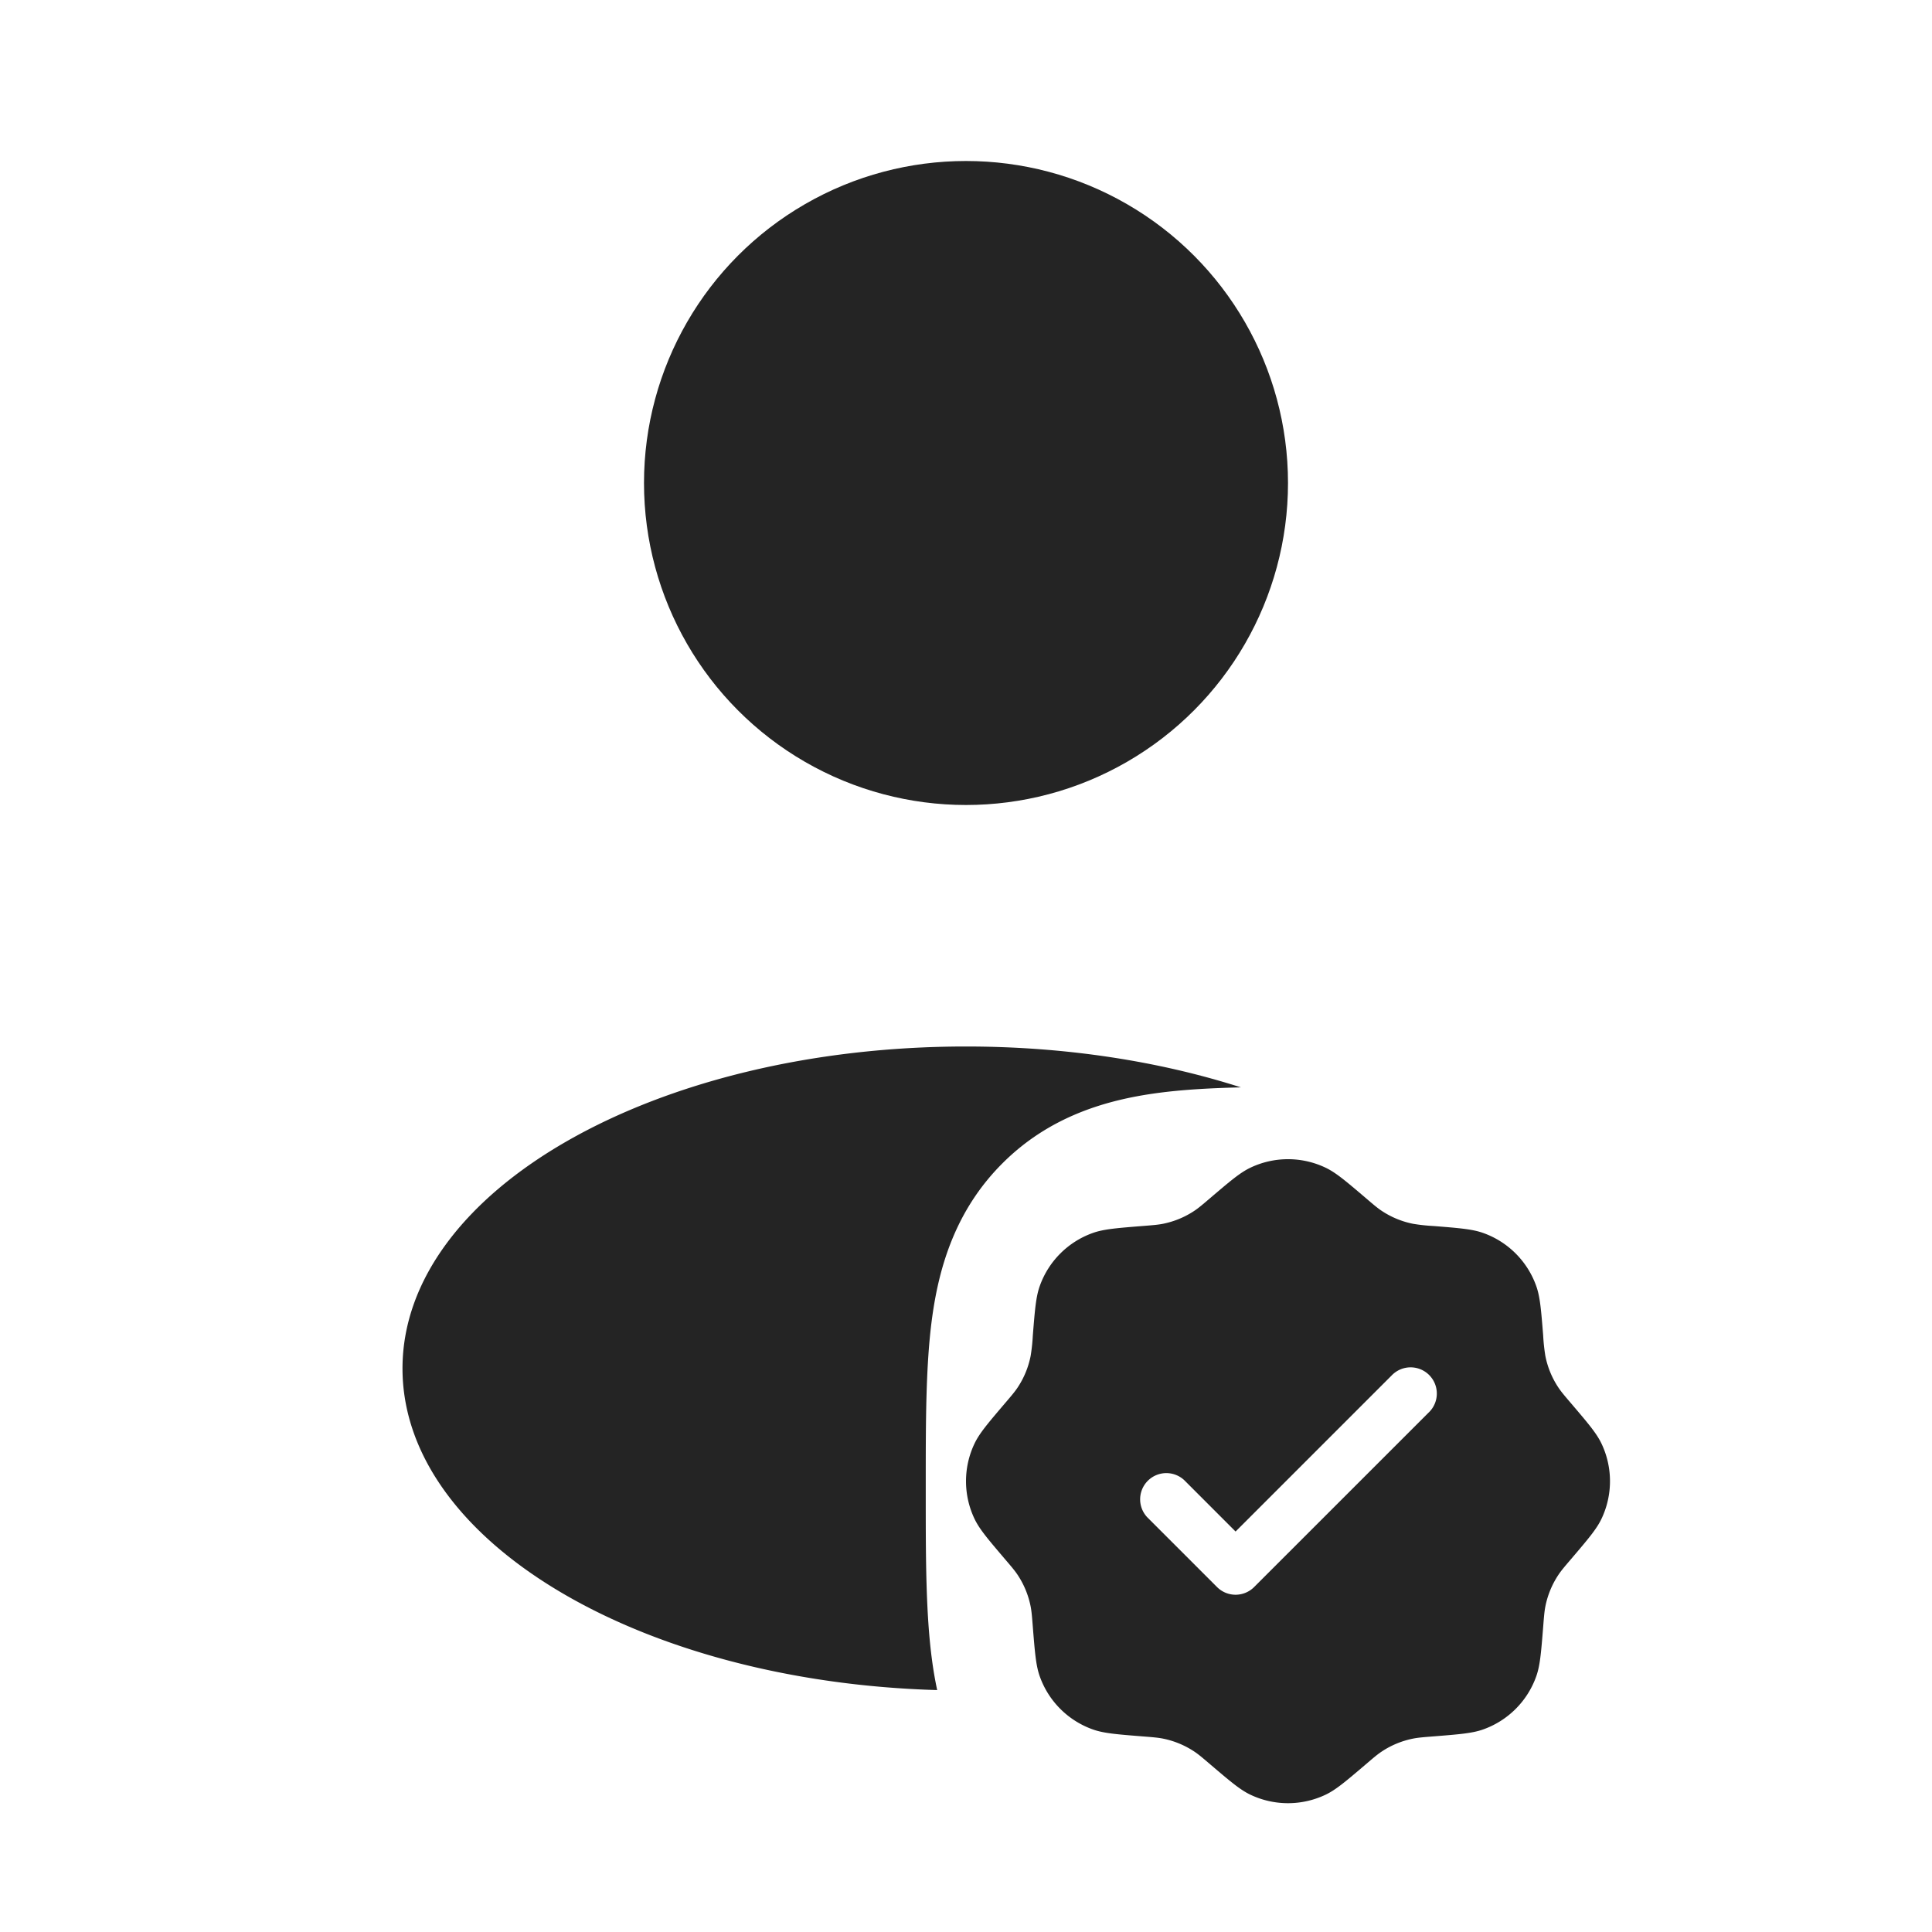
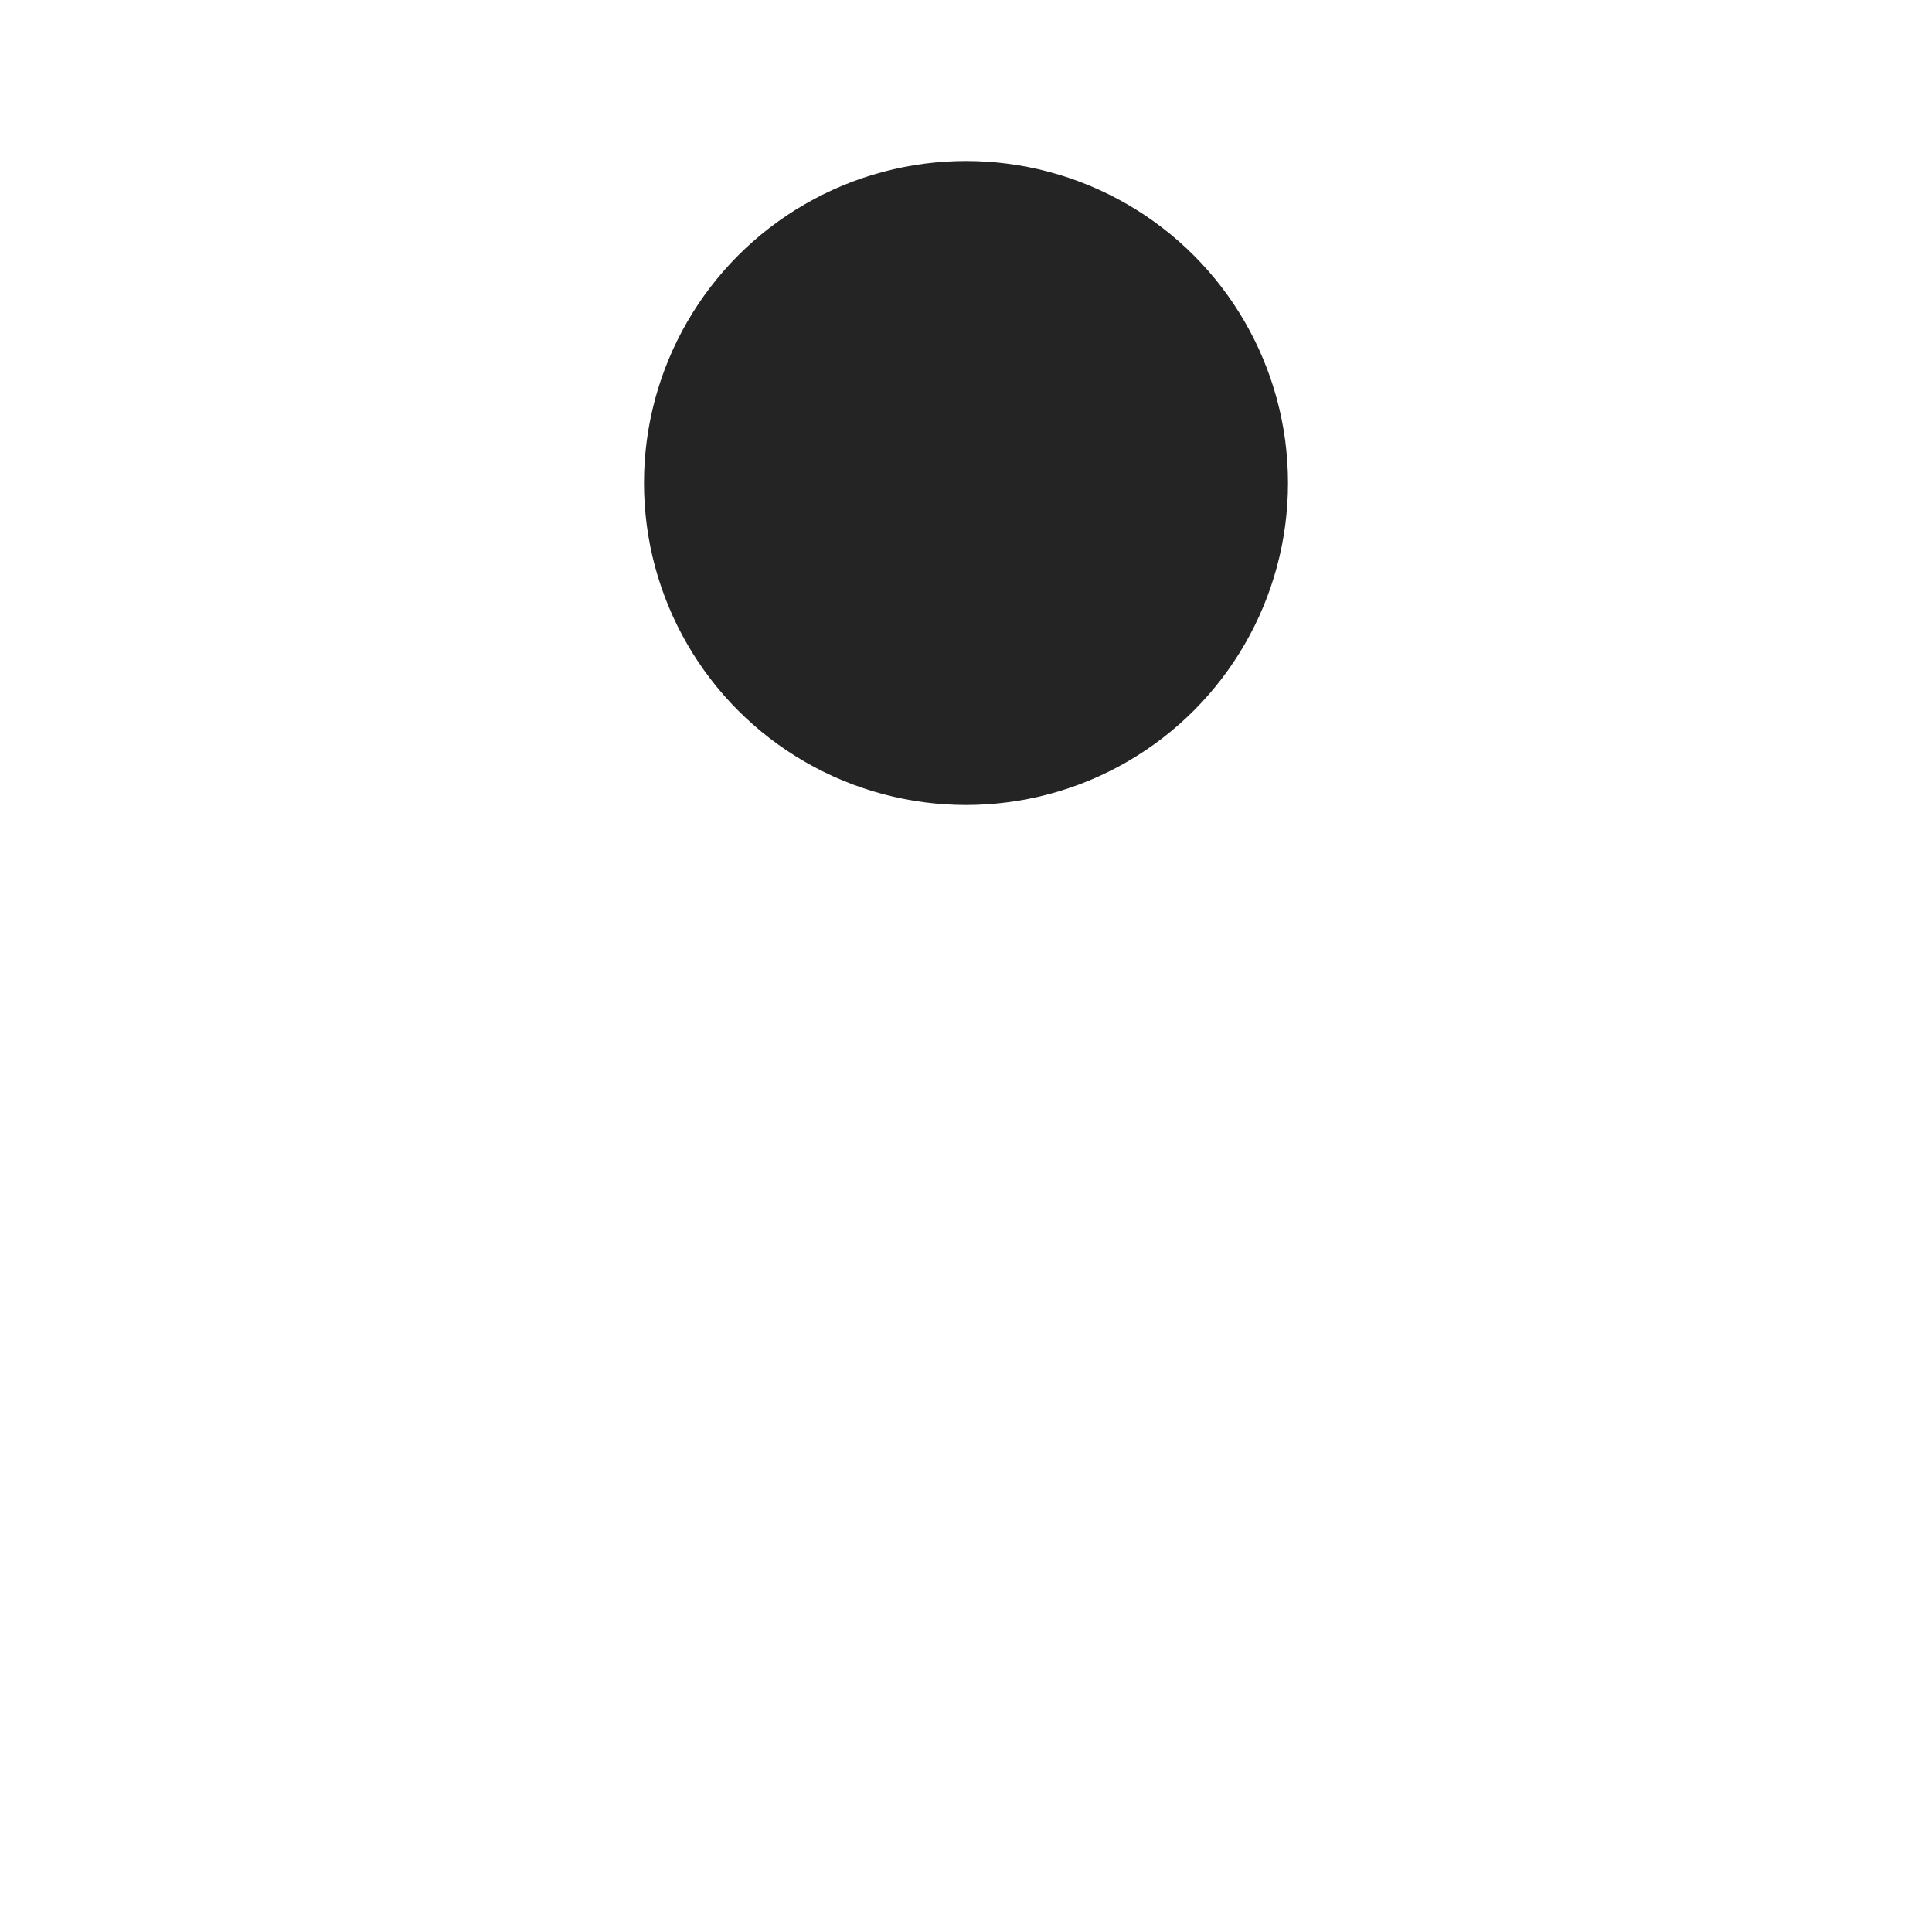
<svg xmlns="http://www.w3.org/2000/svg" width="60" height="60" fill="none">
  <circle cx="30" cy="15" r="10" fill="#242424" />
-   <path d="M38.537 33.769C36.012 32.96 33.1 32.5 30 32.5c-9.665 0-17.5 4.477-17.5 10 0 5.351 7.356 9.721 16.605 9.987a12.13 12.13 0 0 1-.161-.937c-.194-1.444-.194-3.209-.194-5.085v-.43c0-1.876 0-3.641.194-5.085.216-1.608.732-3.367 2.186-4.82 1.453-1.454 3.213-1.97 4.82-2.186.78-.105 1.653-.153 2.587-.175z" fill="#242424" />
-   <path fill-rule="evenodd" clip-rule="evenodd" d="M37.592 37.2c-.243.208-.365.312-.495.399-.298.2-.633.338-.985.408-.154.03-.313.043-.632.068-.801.064-1.202.096-1.536.214a2.713 2.713 0 0 0-1.655 1.655c-.118.334-.15.735-.214 1.536a5.721 5.721 0 0 1-.068.632c-.07.352-.208.687-.408.985-.087.13-.191.252-.399.495-.521.612-.782.918-.935 1.238-.353.74-.353 1.6 0 2.34.153.32.414.626.935 1.238.208.243.312.365.399.495.2.298.338.633.408.985.03.154.043.313.068.632.064.801.096 1.202.214 1.536a2.713 2.713 0 0 0 1.655 1.655c.334.118.735.15 1.536.214.319.025.479.038.632.068.352.07.687.209.985.408.13.087.252.191.495.399.612.521.918.782 1.238.935.74.353 1.6.353 2.34 0 .32-.153.626-.414 1.238-.935.243-.208.365-.312.495-.399.298-.2.633-.338.985-.408.154-.03.313-.043.632-.068.801-.064 1.202-.096 1.536-.214a2.713 2.713 0 0 0 1.655-1.655c.118-.334.15-.735.214-1.536.025-.319.038-.479.068-.632.07-.352.209-.687.408-.985.087-.13.191-.252.399-.495.521-.612.782-.918.935-1.238.353-.74.353-1.6 0-2.34-.153-.32-.414-.626-.935-1.238-.208-.243-.312-.365-.399-.495a2.713 2.713 0 0 1-.408-.985 5.721 5.721 0 0 1-.068-.632c-.064-.801-.096-1.202-.214-1.536a2.713 2.713 0 0 0-1.655-1.655c-.334-.118-.735-.15-1.536-.214a5.721 5.721 0 0 1-.632-.068 2.713 2.713 0 0 1-.985-.408c-.13-.087-.252-.191-.495-.399-.612-.521-.918-.782-1.238-.935a2.713 2.713 0 0 0-2.34 0c-.32.153-.626.414-1.238.935zm6.782 6.663a.814.814 0 1 0-1.152-1.15l-4.85 4.85-1.594-1.595a.814.814 0 0 0-1.151 1.15l2.17 2.17a.814.814 0 0 0 1.15 0l5.426-5.425z" fill="#242424" />
</svg>